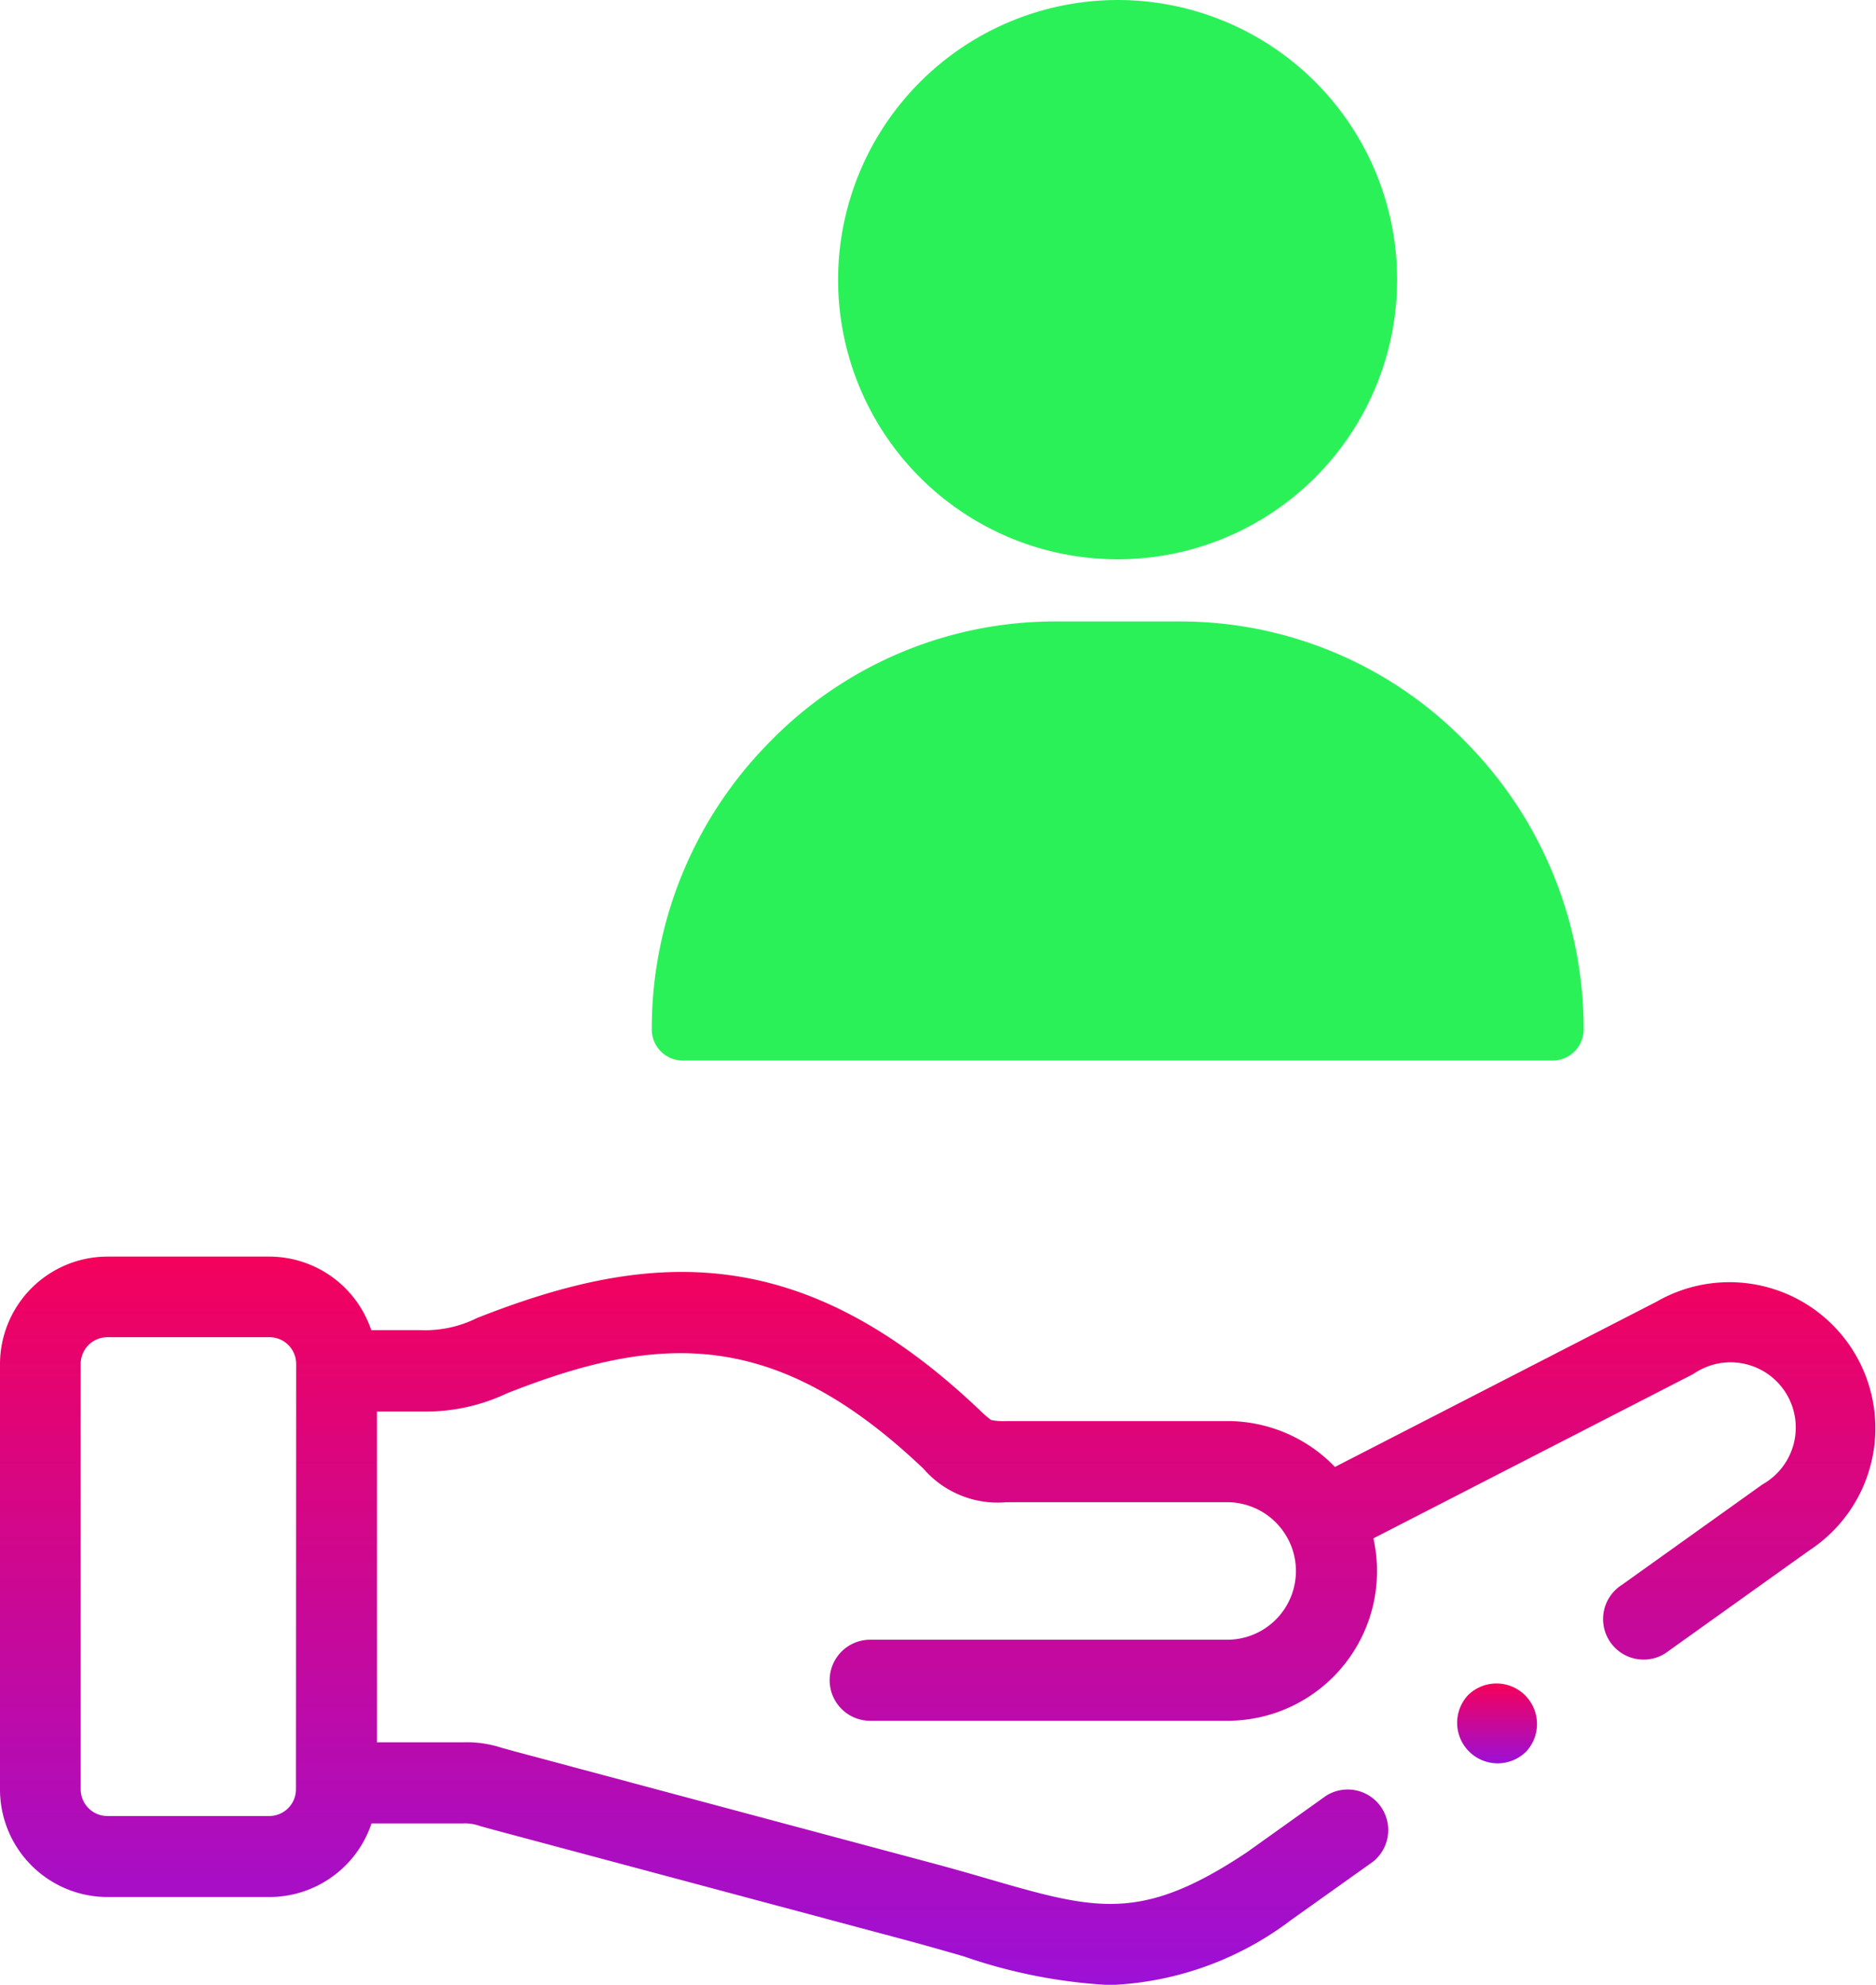
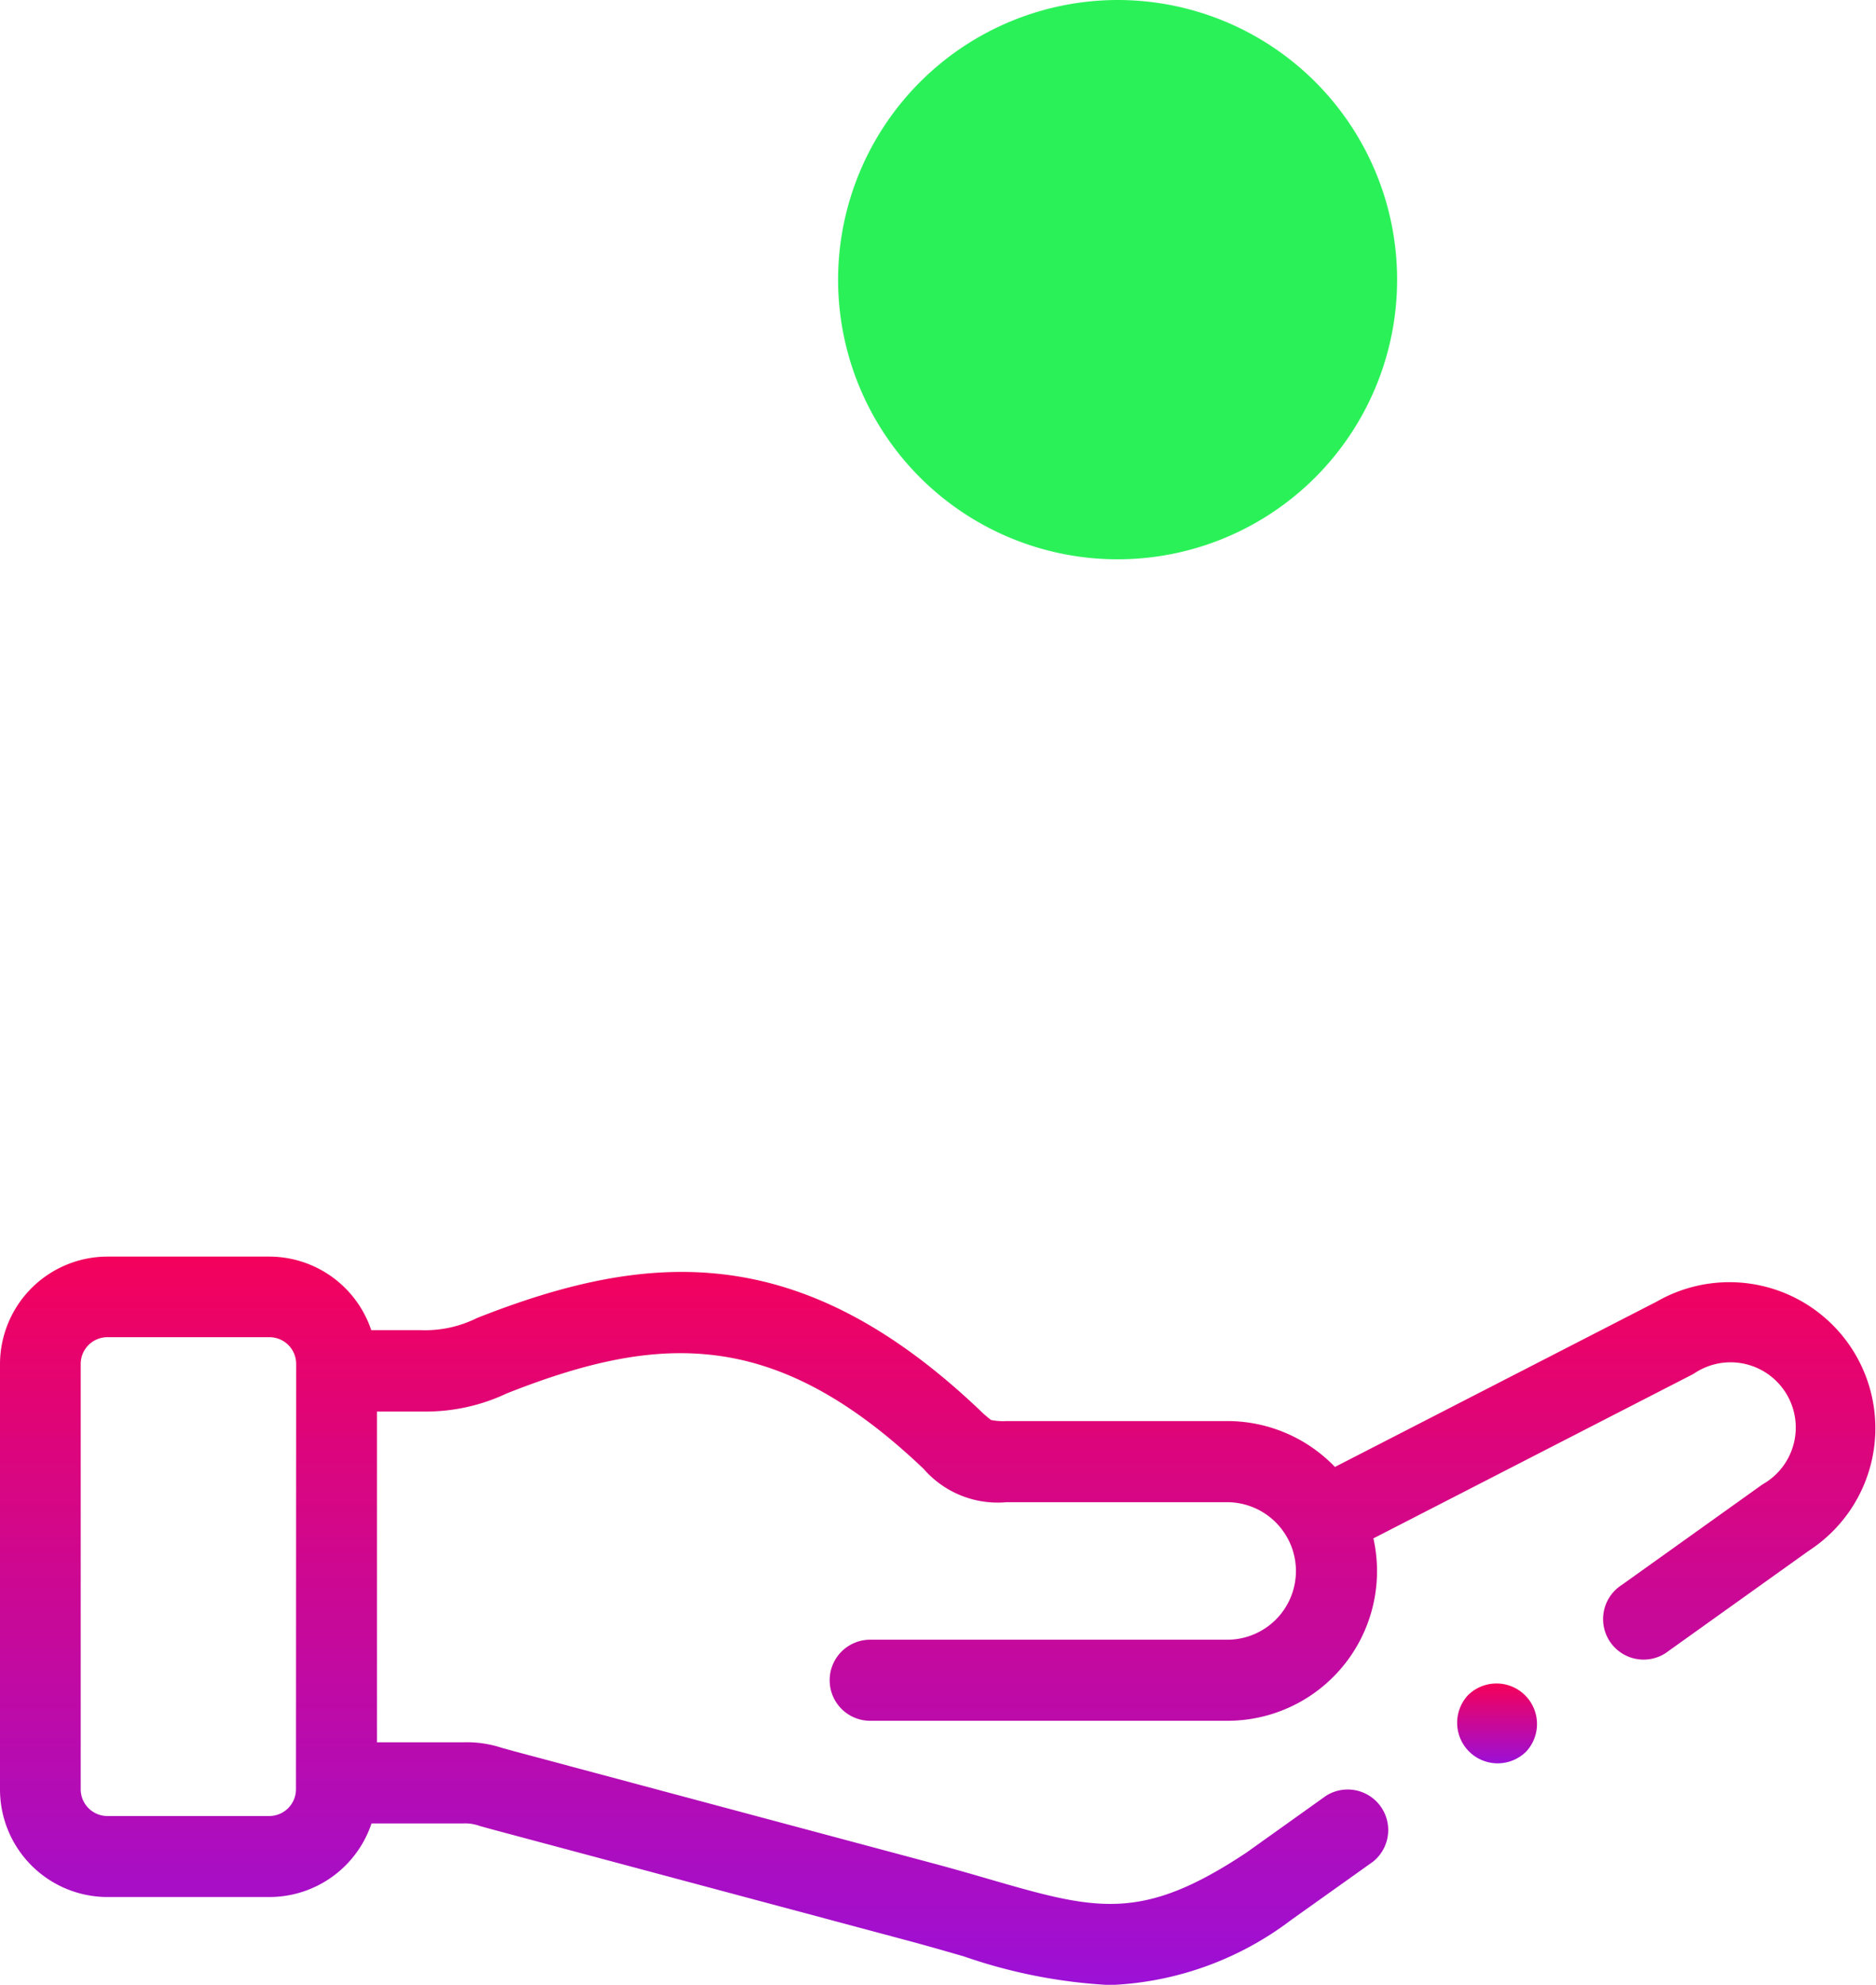
<svg xmlns="http://www.w3.org/2000/svg" width="28.061" height="29.674" viewBox="0 0 28.061 29.674">
  <defs>
    <linearGradient id="a" x1="0.5" x2="0.5" y2="1" gradientUnits="objectBoundingBox">
      <stop offset="0" stop-color="#f50159" />
      <stop offset="1" stop-color="#9c10d6" />
    </linearGradient>
  </defs>
  <g transform="translate(0 18.784)">
    <path d="M380.035,437.564a.606.606,0,0,0,.857.857l0,0a.606.606,0,0,0-.858-.855Z" transform="translate(-358.064 -431.017)" fill="url(#a)" />
    <path d="M44.893,332.931l-4.809,2.47a2.234,2.234,0,0,0-1.611-.686h-3.3a.909.909,0,0,1-.233-.016,1.776,1.776,0,0,1-.179-.157l-.03-.028c-2.666-2.51-4.918-2.351-7.479-1.34a1.744,1.744,0,0,1-.838.182h-.745a1.611,1.611,0,0,0-1.527-1.1H21.723a1.61,1.61,0,0,0-1.607,1.609v6.359a1.609,1.609,0,0,0,1.607,1.607h2.423a1.611,1.611,0,0,0,1.527-1.1h1.363a.645.645,0,0,1,.26.039l.193.053,6.27,1.677c.276.075.53.148.775.219a7.9,7.9,0,0,0,2.182.428,4.79,4.79,0,0,0,2.721-.979l.016-.011,1.2-.854a.606.606,0,0,0-.7-.987l-1.189.848c-1.587,1.056-2.262.861-3.886.39-.25-.073-.509-.147-.8-.225l-6.27-1.677-.178-.049a1.687,1.687,0,0,0-.589-.085H25.755v-4.945h.715A2.84,2.84,0,0,0,27.7,334.3c2.249-.888,3.985-.993,6.2,1.1l.03.028a1.467,1.467,0,0,0,1.241.5h3.3a1.03,1.03,0,0,1,.9.531l.006.01a1.027,1.027,0,0,1-.906,1.515H33.132a.606.606,0,1,0,0,1.212h5.341a2.237,2.237,0,0,0,2.186-2.727l4.788-2.459a.975.975,0,1,1,1.032,1.652l-2.1,1.5a.606.606,0,1,0,.7.987l2.1-1.5a2.183,2.183,0,0,0-2.289-3.716Zm-20.35,7.289a.4.4,0,0,1-.4.4H21.723a.4.4,0,0,1-.4-.4v-6.359a.4.4,0,0,1,.4-.4h2.423a.4.4,0,0,1,.4.4Z" transform="translate(-20.116 -332.253)" fill="url(#a)" />
  </g>
  <g transform="translate(9.749)">
    <g transform="translate(2.787)">
      <path d="M125.181,0A4.181,4.181,0,1,1,121,4.181,4.186,4.186,0,0,1,125.181,0Z" transform="translate(-121)" fill="#2bf159" />
    </g>
    <g transform="translate(0 9.291)">
      <g transform="translate(0)">
-         <path d="M32.766,301.8a5.96,5.96,0,0,1,4.273-1.8H38.9a5.96,5.96,0,0,1,4.273,1.8,6.093,6.093,0,0,1,1.766,4.3.465.465,0,0,1-.465.465H31.465A.465.465,0,0,1,31,306.1,6.093,6.093,0,0,1,32.766,301.8Z" transform="translate(-31 -300)" fill="#2bf159" />
-       </g>
+         </g>
    </g>
  </g>
</svg>